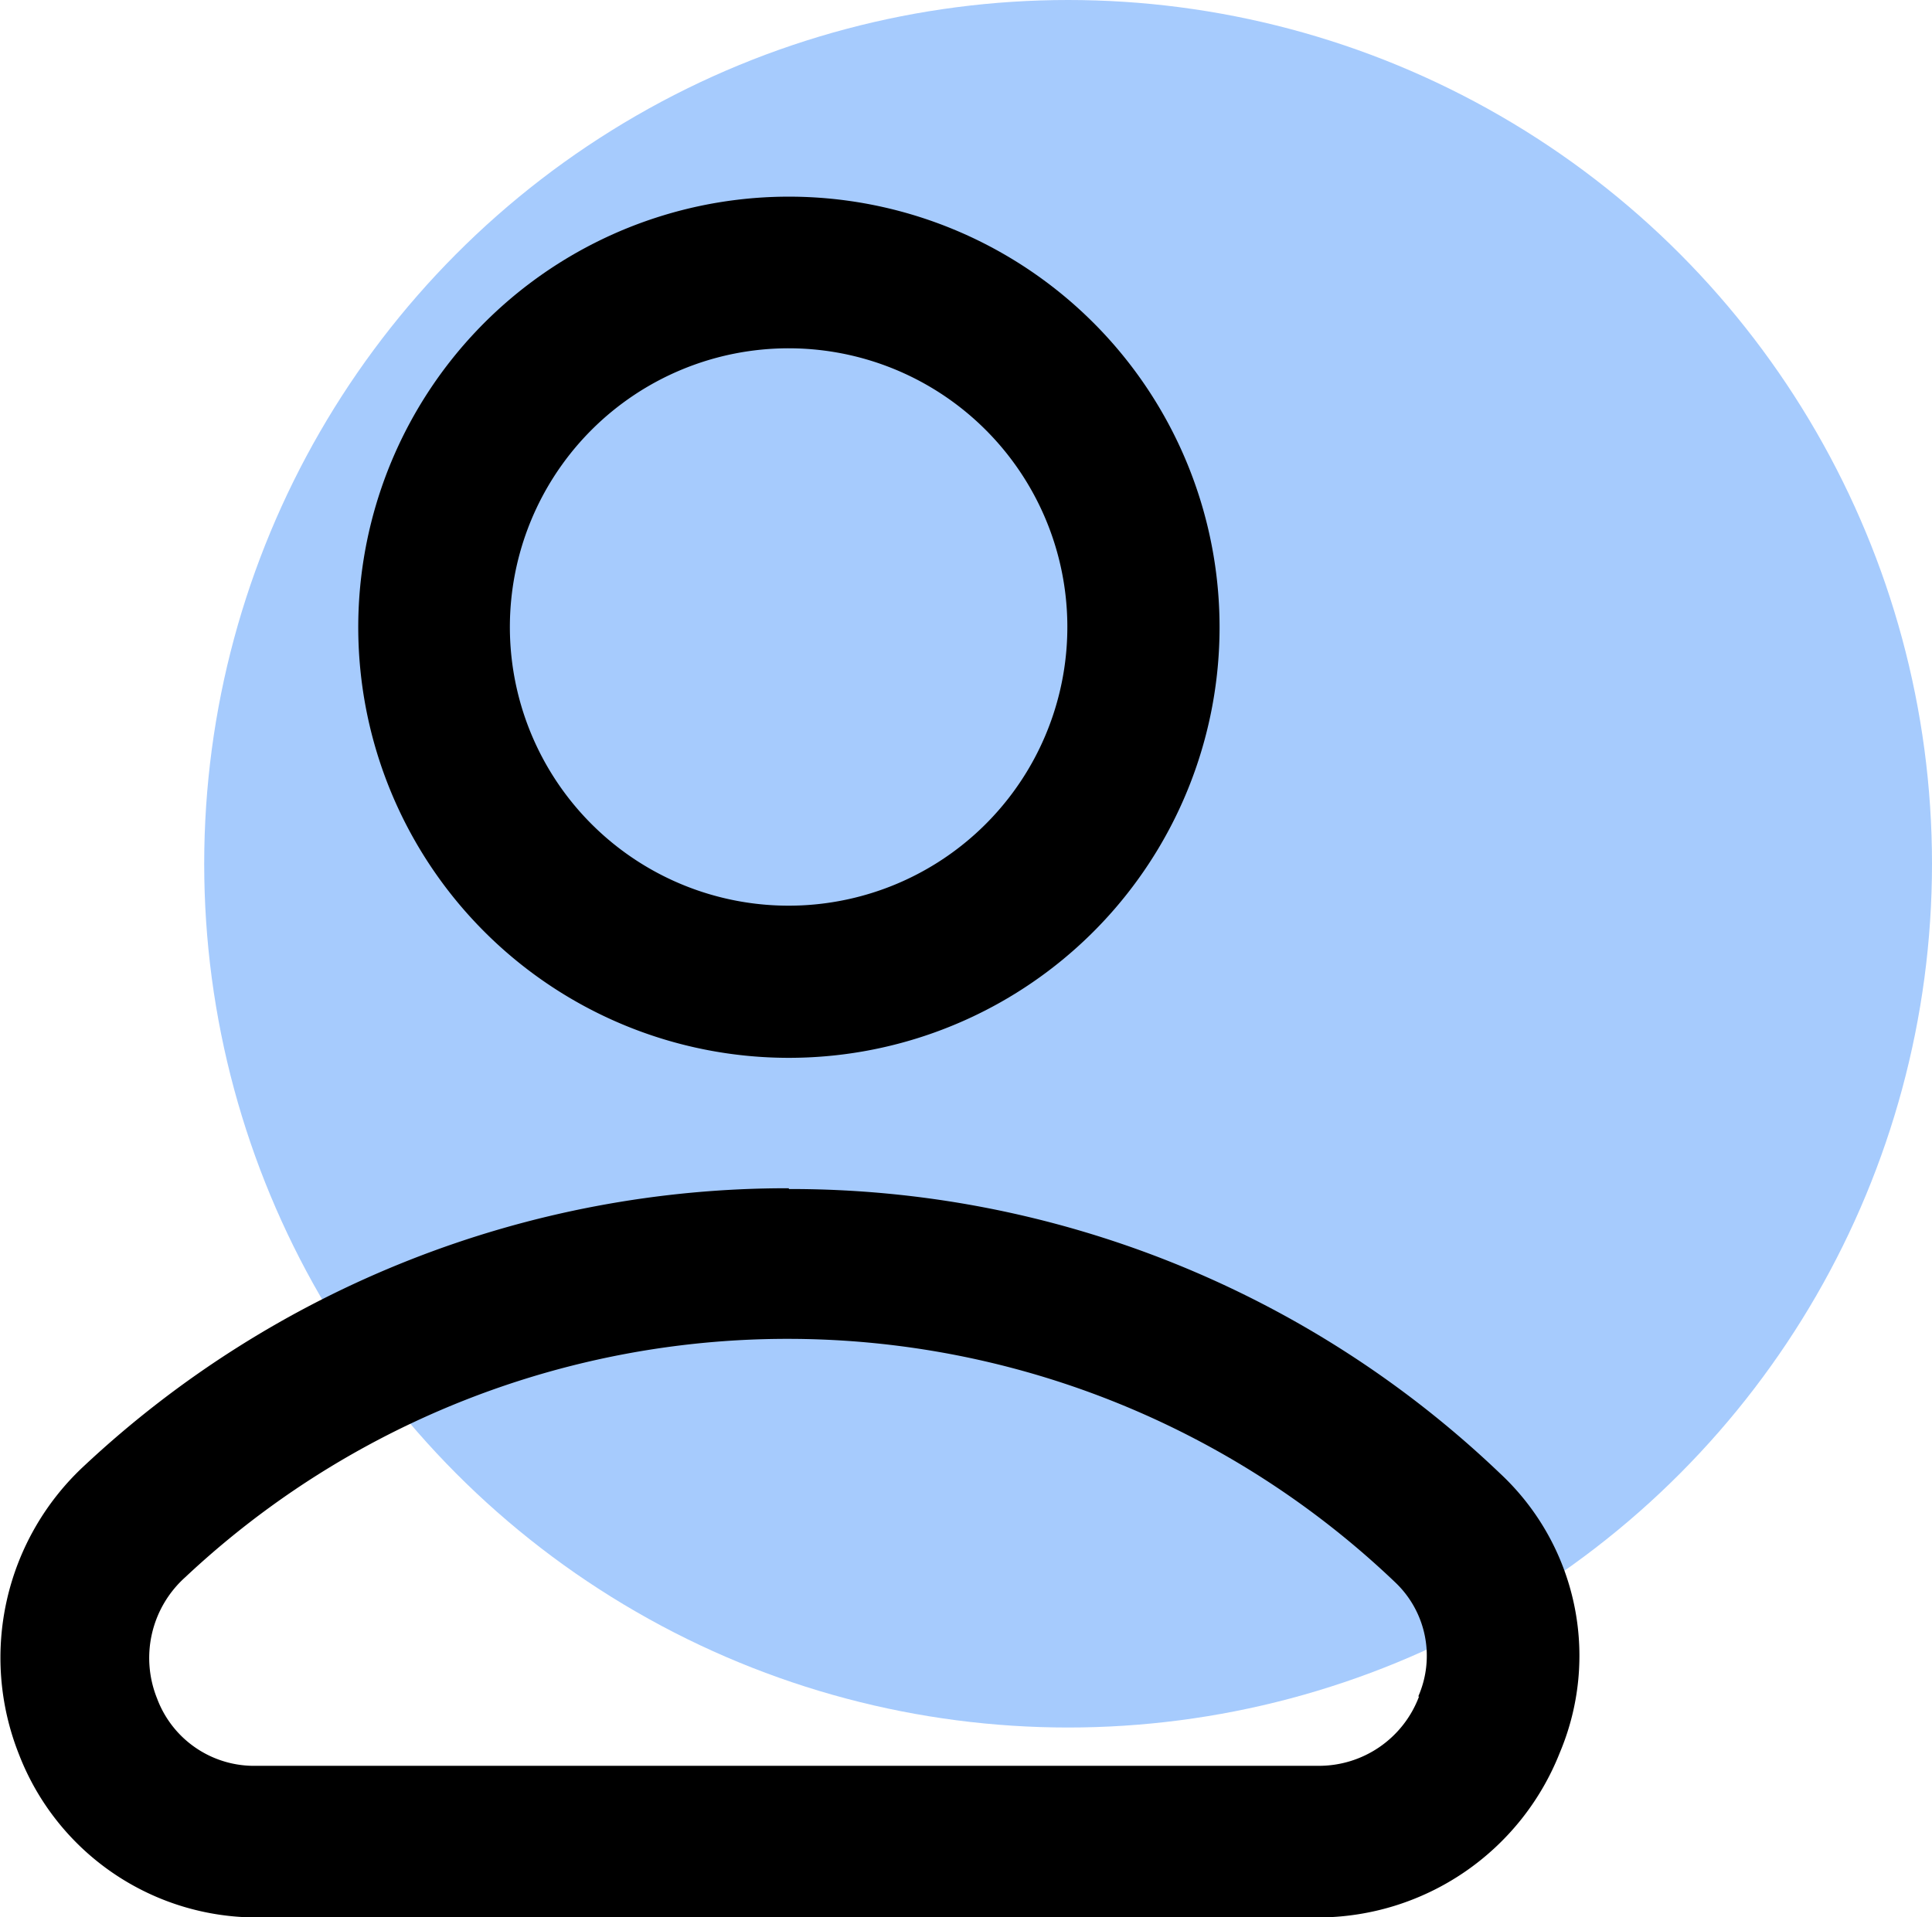
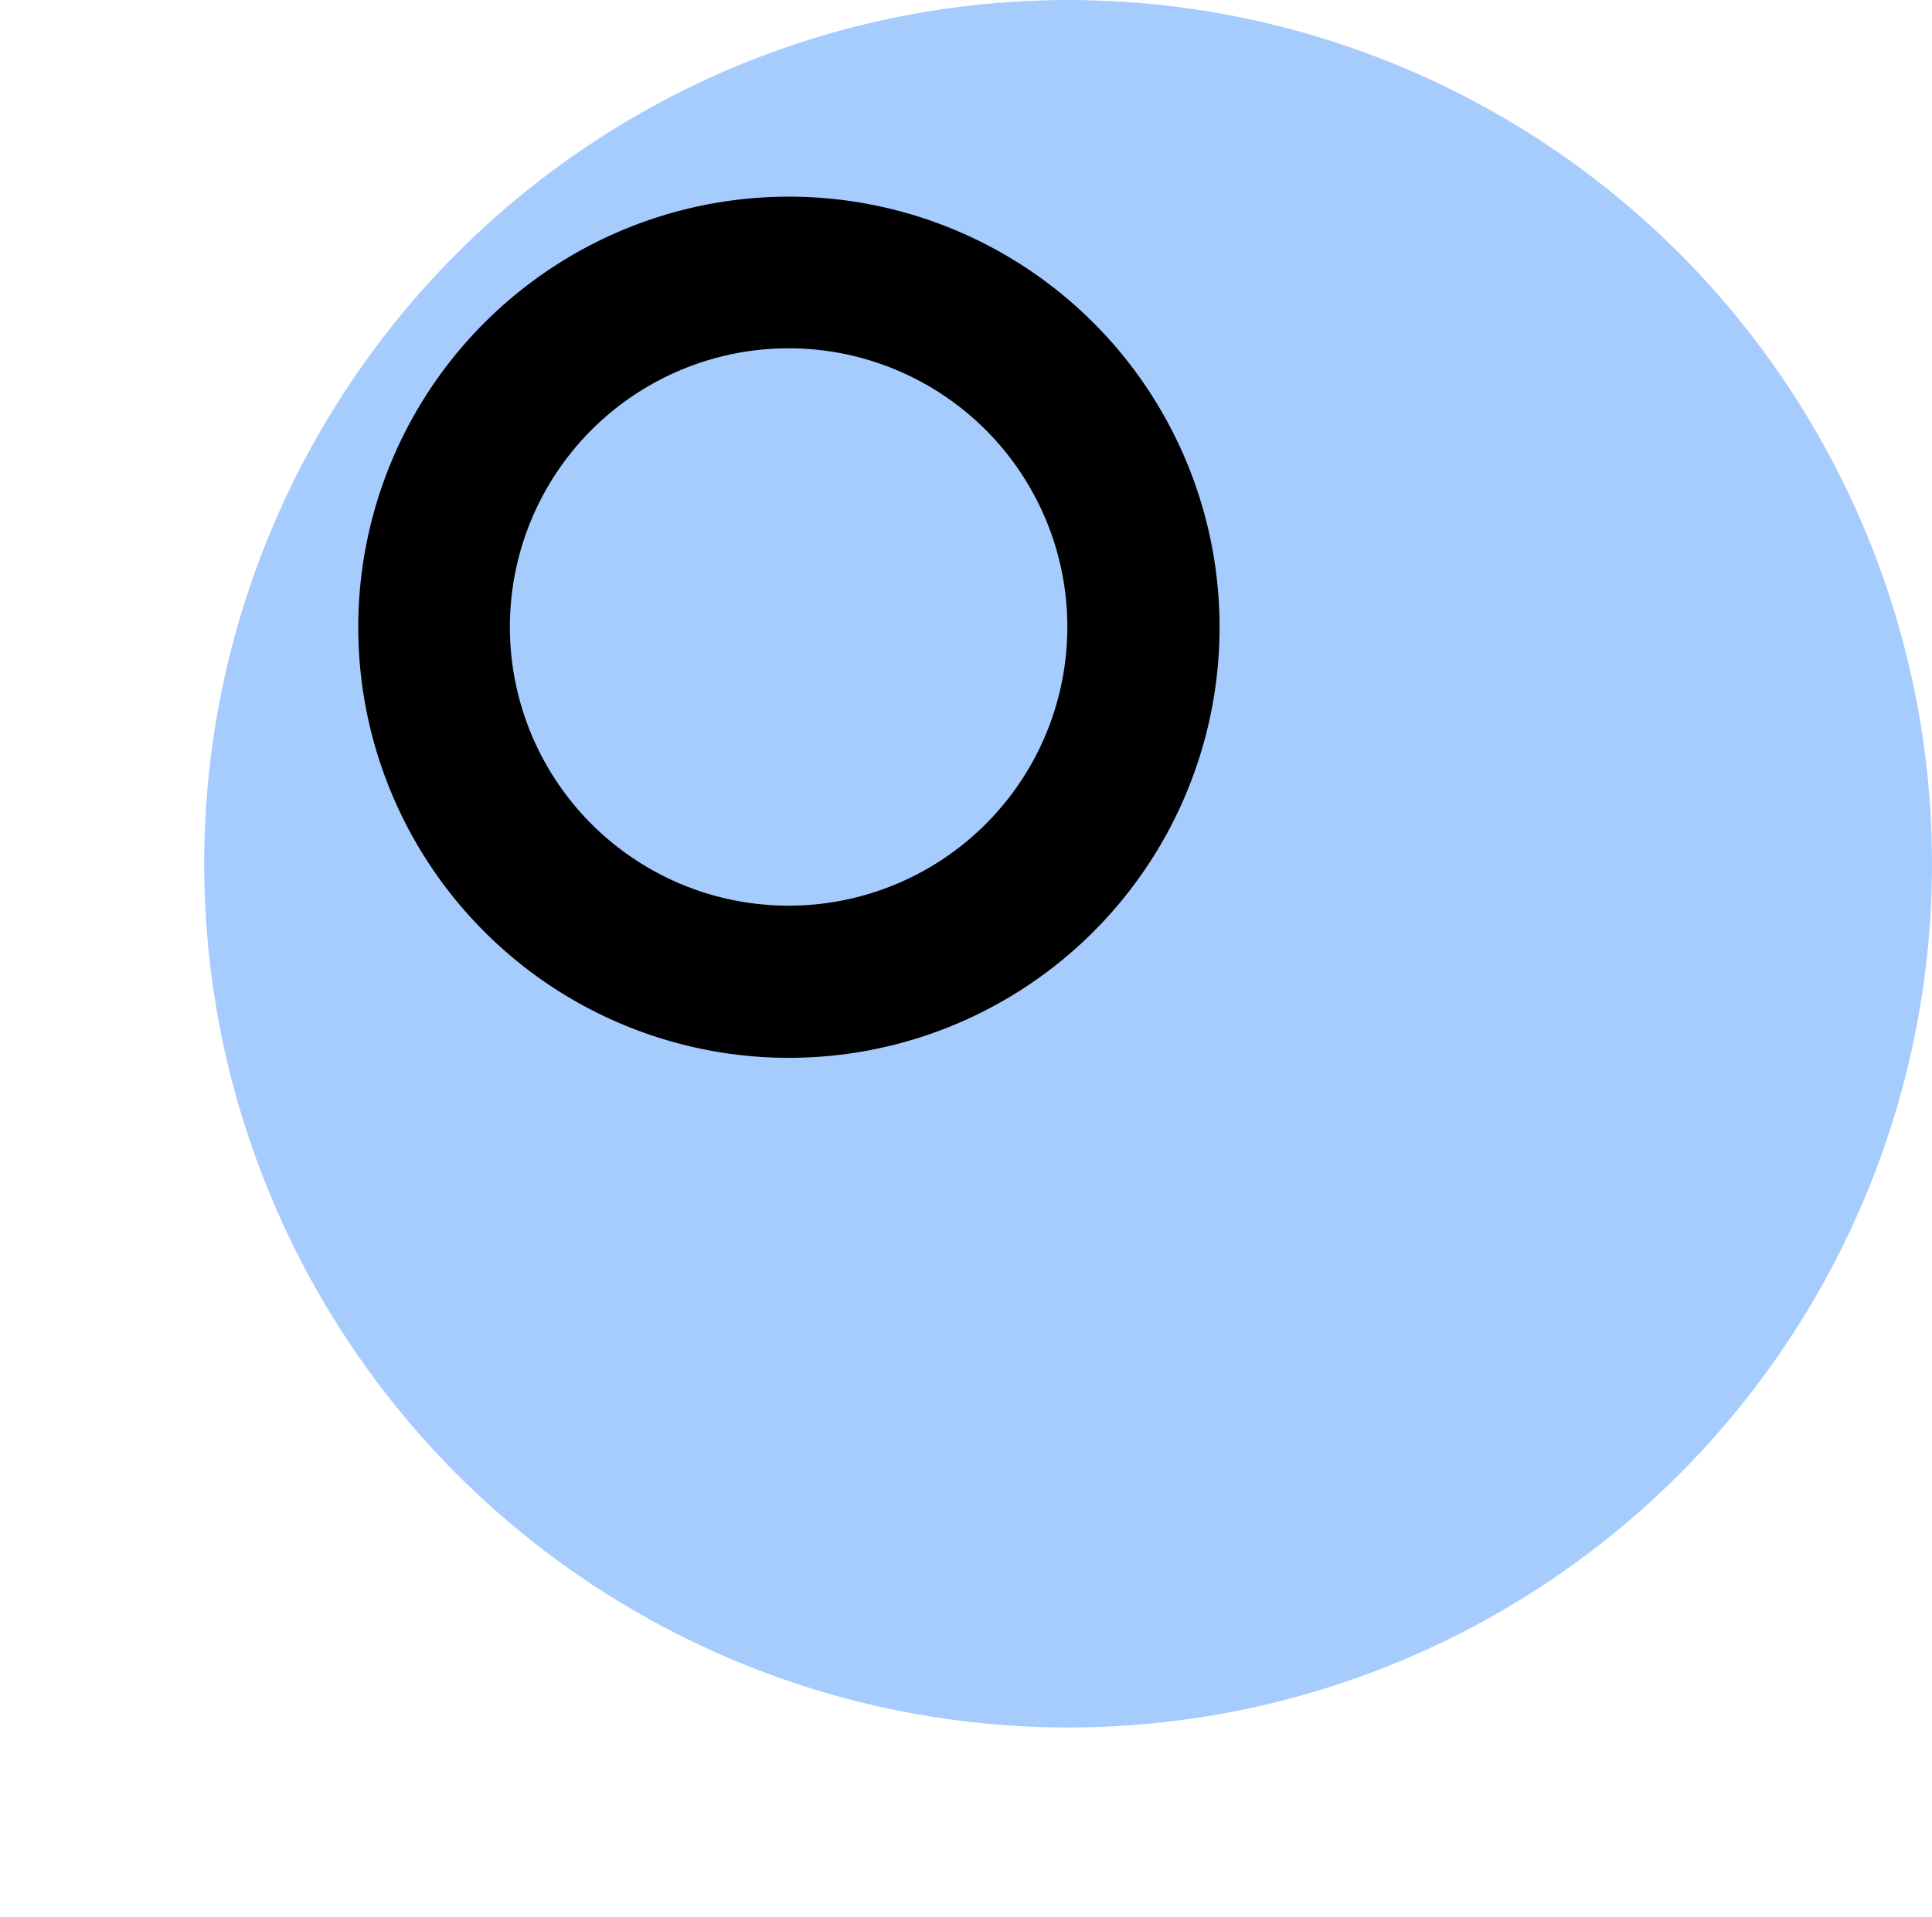
<svg xmlns="http://www.w3.org/2000/svg" id="Слой_1" data-name="Слой 1" viewBox="0 0 74.65 74.09">
  <defs>
    <style>.cls-1{fill:#a6cbfd;}</style>
  </defs>
  <circle class="cls-1" cx="41.27" cy="33.38" r="33.38" />
  <path d="M50.75,63.15A16.64,16.64,0,1,0,39,58.29a16.64,16.64,0,0,0,11.8,4.86Zm0-27.42a10.77,10.77,0,1,1-7.62,3.15A10.77,10.77,0,0,1,50.75,35.73Z" transform="translate(-20.27 -22.27)" />
-   <path d="M50.75,68.19A39.74,39.74,0,0,0,23.53,78.91,10.11,10.11,0,0,0,21,90.06a9.85,9.85,0,0,0,9.24,6.31h41A10.06,10.06,0,0,0,80.54,90a9.63,9.63,0,0,0-2.3-10.78,39.68,39.68,0,0,0-27.49-11ZM75.1,87.83a4.13,4.13,0,0,1-3.92,2.68h-41a4,4,0,0,1-3.84-2.6,4.19,4.19,0,0,1,1.09-4.69,34,34,0,0,1,46.76.21,3.91,3.91,0,0,1,.88,4.4Z" transform="translate(-20.27 -22.27)" />
</svg>